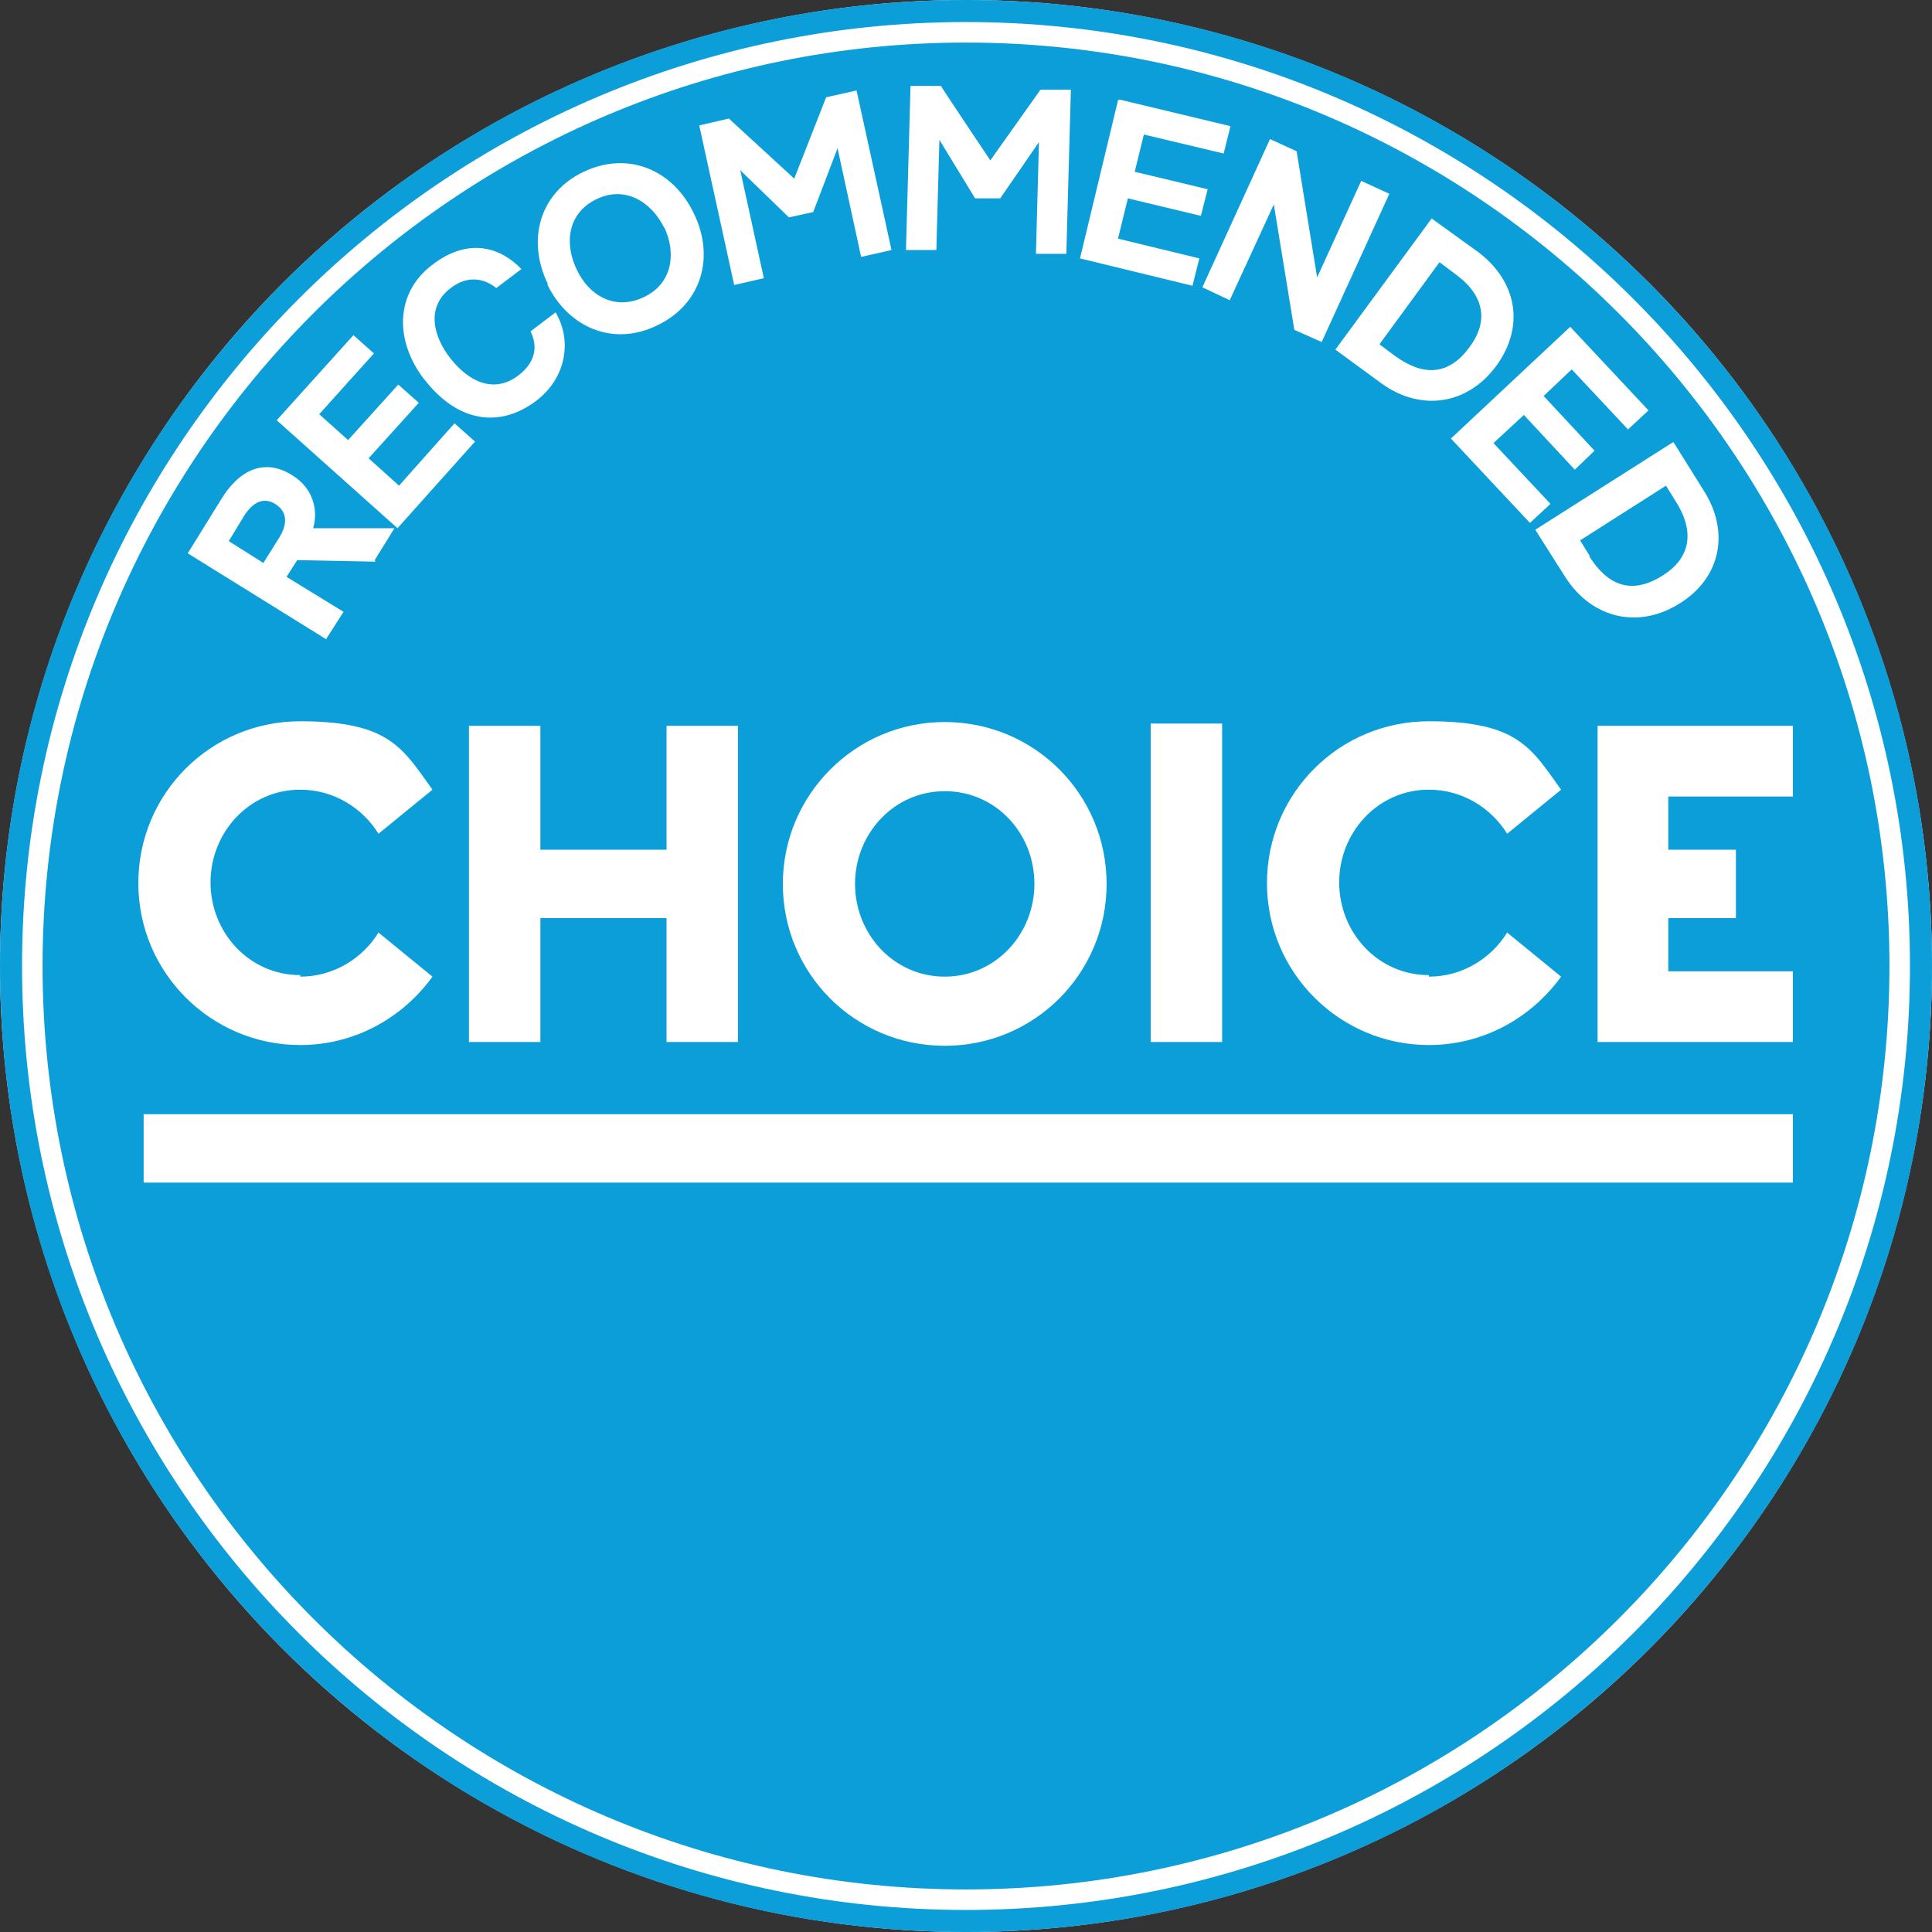
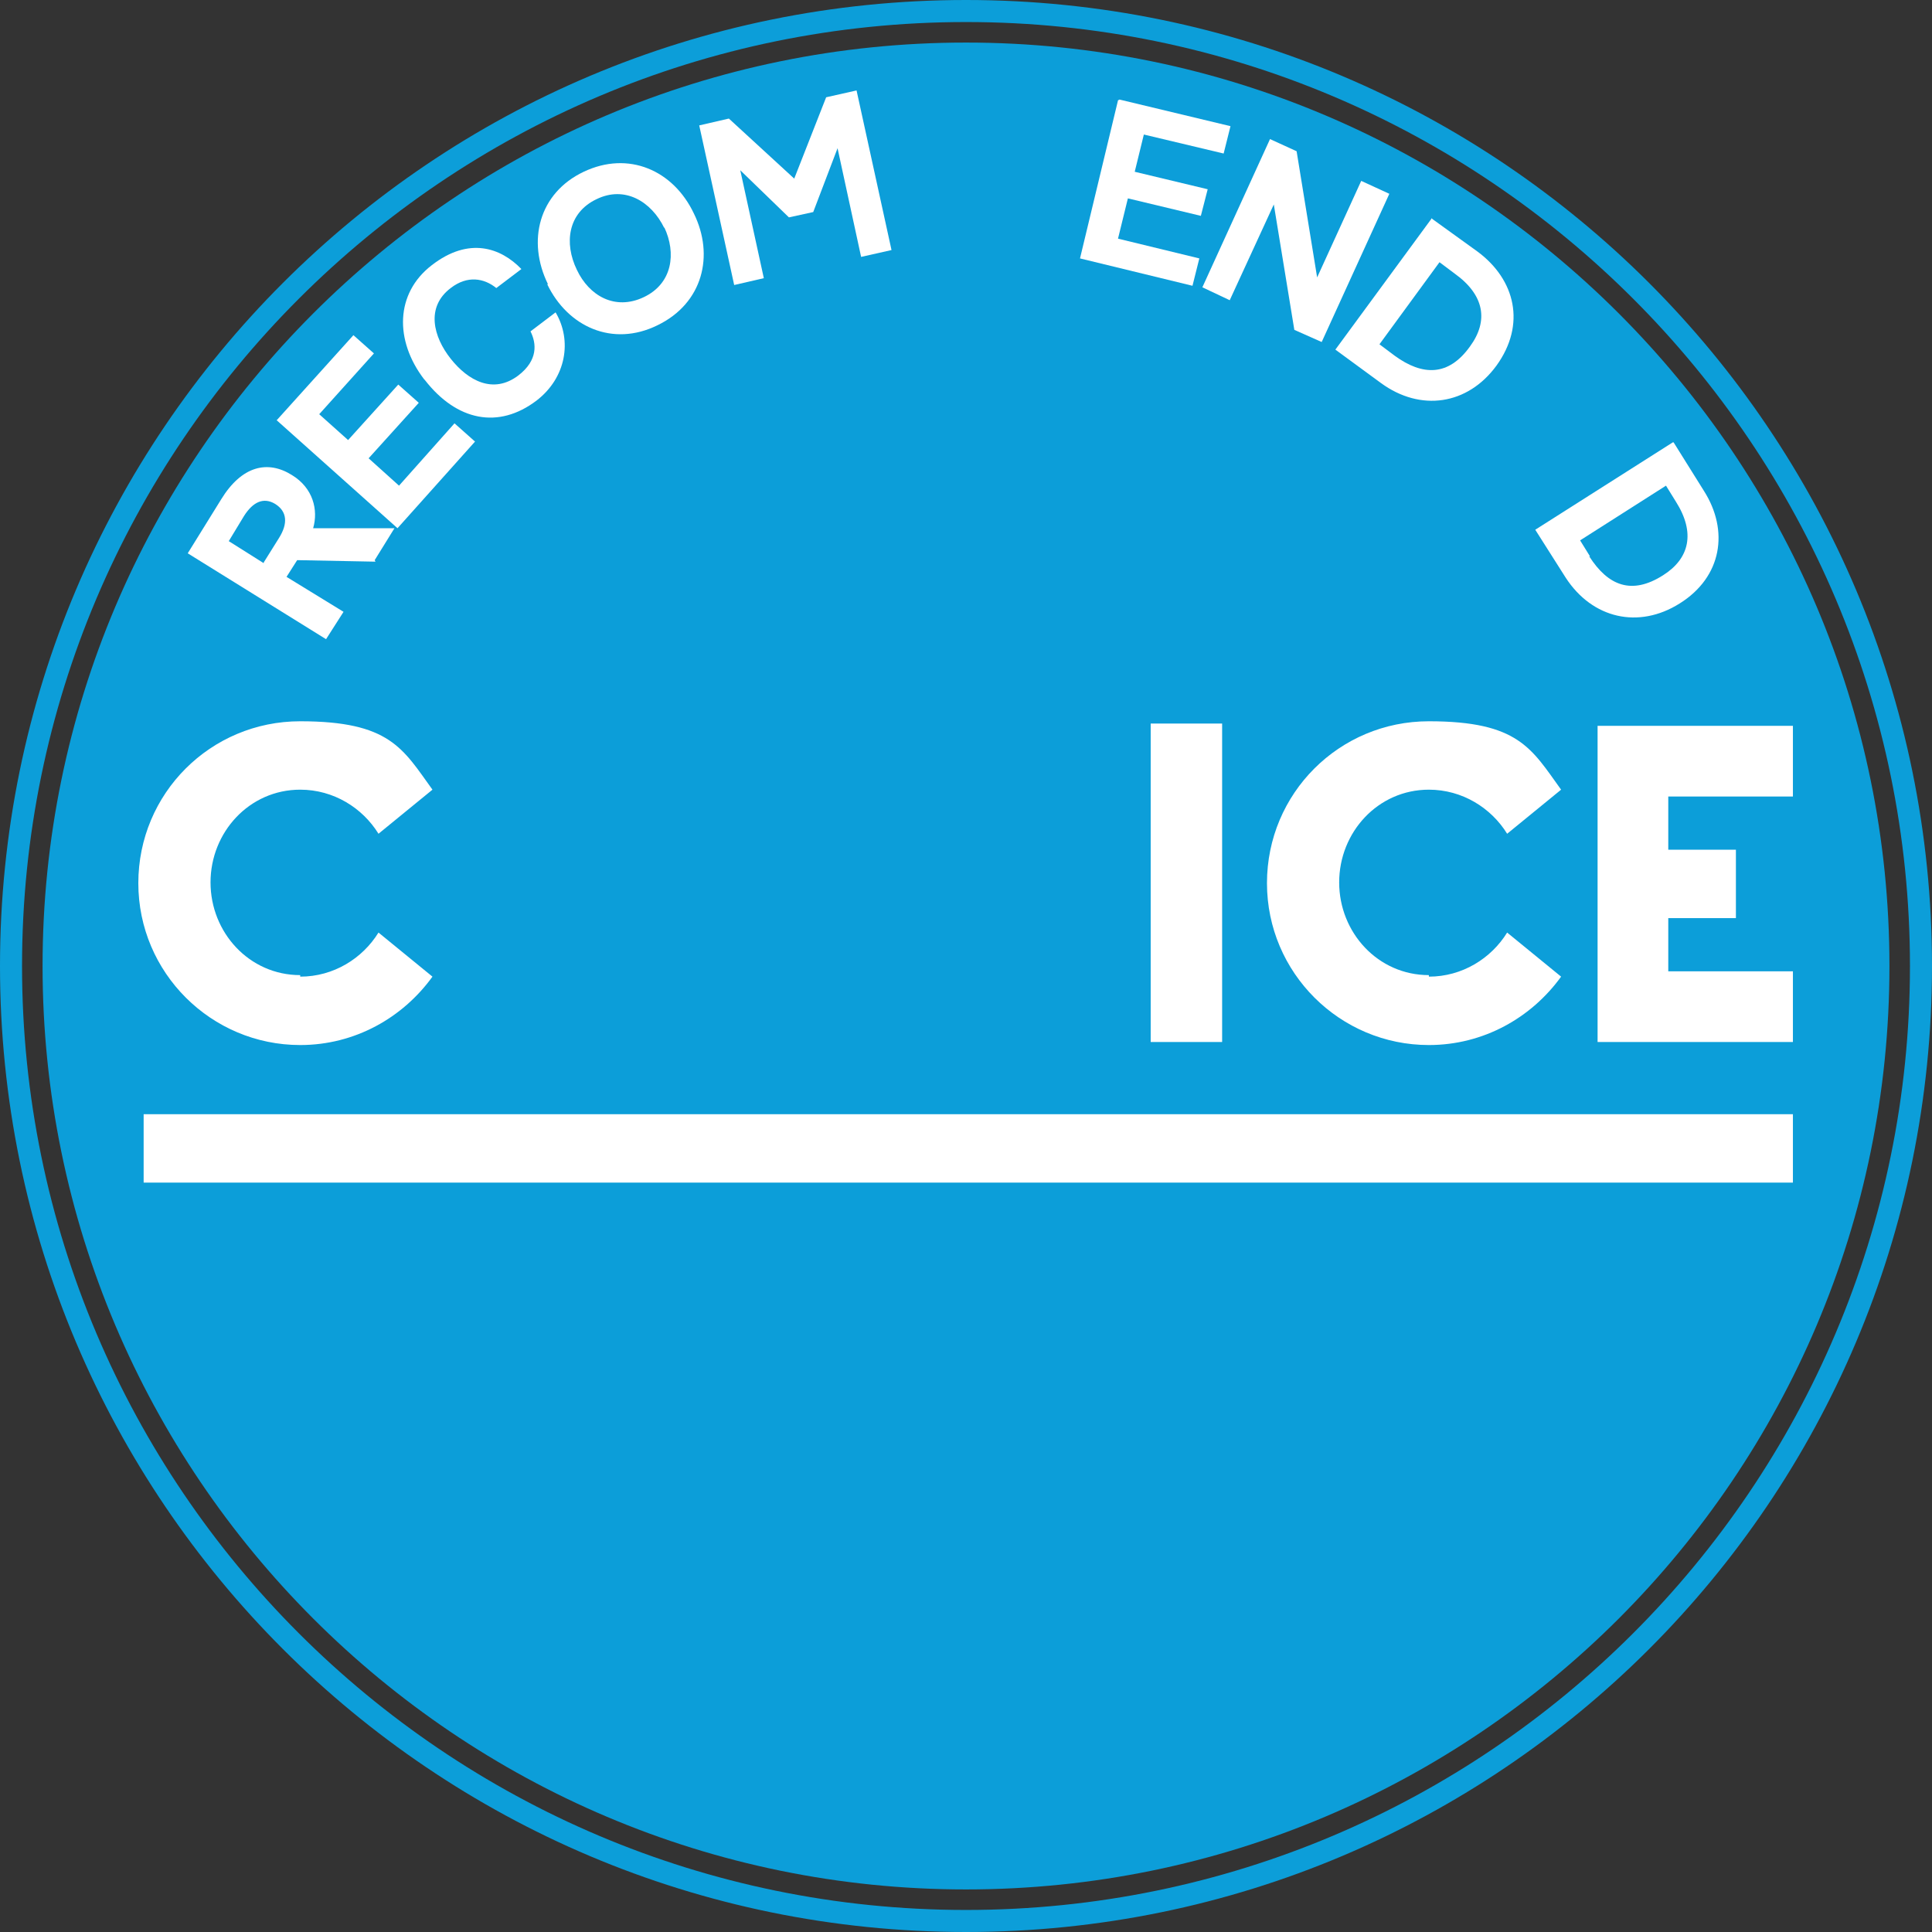
<svg xmlns="http://www.w3.org/2000/svg" id="Layer_1" version="1.1" viewBox="0 0 254.2 254.2">
  <rect x="0" y="0" width="254.2" height="254.2" fill="#333333" stroke="none" />
  <defs>
    <style> .st0 { fill: #fff; } .st1 { fill: #0c9ed9; } </style>
  </defs>
-   <circle class="st0" cx="127.1" cy="127.1" r="127.1" />
  <g>
    <path class="st1" d="M127.1,5.6C60.1,5.6,5.6,60.1,5.6,127.1s54.5,121.5,121.5,121.5,121.5-54.5,121.5-121.5S194.1,5.6,127.1,5.6Z" />
    <path class="st1" d="M127.1,0C56.9,0,0,56.9,0,127.1s56.9,127.1,127.1,127.1,127.1-56.9,127.1-127.1S197.3,0,127.1,0ZM127.1,251.3C58.6,251.3,2.9,195.6,2.9,127.1S58.6,2.9,127.1,2.9s124.2,55.7,124.2,124.2-55.7,124.2-124.2,124.2Z" />
  </g>
  <g>
    <path class="st0" d="M49.4,73.9l-10.3-.2-1.4,2.2,7.5,4.6-2.3,3.6-18.2-11.3,4.4-7.1c2.7-4.4,6.1-5.2,9.3-3.2,2.8,1.7,3.5,4.6,2.8,7h10.7s-2.6,4.2-2.6,4.2ZM34.7,74l2-3.2c1.2-1.9,1.1-3.5-.5-4.5-1.5-.9-2.9-.3-4.1,1.6l-2,3.3,4.6,2.9Z" />
    <path class="st0" d="M36.4,55.3l10.1-11.2,2.7,2.4-7.2,8,3.8,3.4,6.6-7.3,2.7,2.4-6.6,7.3,4,3.6,7.3-8.2,2.7,2.4-10.2,11.4-16-14.3Z" />
    <path class="st0" d="M55.8,49.9c-3.9-5.1-3.8-11.3,1-15,4.9-3.8,9.1-2.3,11.8.5l-3.3,2.5c-1.6-1.3-3.8-1.7-6,0-3.3,2.5-2.3,6.4,0,9.3,2.3,2.9,5.6,4.7,8.9,2.2,2.6-2,2.4-4.2,1.6-5.8l3.3-2.5c2.2,3.7,1.4,8.6-2.5,11.6-5,3.8-10.5,2.7-14.7-2.7Z" />
    <path class="st0" d="M72.1,37.4c-2.8-5.7-1.2-12,4.7-14.8s11.8-.2,14.5,5.5c2.7,5.5,1.2,11.8-4.8,14.7-5.9,2.9-11.8.2-14.5-5.4ZM87.4,30c-1.7-3.5-5.2-5.6-8.9-3.8-3.8,1.8-4.3,5.8-2.6,9.3,1.6,3.4,5,5.4,8.8,3.6,3.8-1.8,4.3-5.8,2.7-9.2Z" />
    <path class="st0" d="M92,16.5l3.9-.9,8.6,7.9,4.2-10.7,4-.9,4.6,21-4,.9-3.1-14.3-3.2,8.4-3.2.7-6.4-6.2,3.1,14.2-3.9.9-4.6-21Z" />
-     <path class="st0" d="M119.8,11.3h4c0,.1,6.5,9.8,6.5,9.8l6.6-9.3h4c0,.1-.6,21.6-.6,21.6h-4c0-.1.4-14.7.4-14.7l-5.1,7.4h-3.3c0,0-4.7-7.7-4.7-7.7l-.4,14.5h-4c0-.1.6-21.6.6-21.6Z" />
    <path class="st0" d="M147.3,13.1l14.6,3.5-.9,3.6-10.5-2.5-1.2,4.9,9.6,2.3-.9,3.5-9.6-2.3-1.3,5.3,10.7,2.6-.9,3.6-14.8-3.6,5-20.8Z" />
    <path class="st0" d="M167.1,18.3l3.5,1.6,2.7,16.6,5.8-12.7,3.7,1.7-8.9,19.5-3.6-1.6-2.7-16.5-5.8,12.6-3.6-1.7,8.9-19.5Z" />
    <path class="st0" d="M188.3,28.7l6.1,4.4c5,3.7,6.4,9.6,2.5,15-3.8,5.2-10,6.1-15.2,2.3l-6-4.4,12.7-17.3ZM183.5,46.8c3.7,2.7,7.1,2.7,9.9-1.2,2.5-3.4,1.9-6.8-2-9.6l-2-1.5-7.9,10.8,2,1.5Z" />
-     <path class="st0" d="M206.6,43l10.3,11-2.7,2.5-7.4-7.9-3.7,3.5,6.7,7.2-2.6,2.5-6.7-7.2-4,3.7,7.5,8-2.7,2.5-10.4-11.1,15.7-14.7Z" />
    <path class="st0" d="M220.2,58.2l4,6.4c3.3,5.2,2.4,11.3-3.2,14.8-5.4,3.4-11.5,2-15-3.4l-4-6.3,18.1-11.5ZM209.1,73.2c2.5,3.9,5.6,5.1,9.7,2.5,3.5-2.2,4.3-5.6,1.7-9.7l-1.3-2.1-11.3,7.2,1.3,2.1Z" />
  </g>
  <g>
    <polygon class="st0" points="210.2 95.5 210.2 137.1 235.9 137.1 235.9 127.8 219.5 127.8 219.5 120.8 228.4 120.8 228.4 111.8 219.5 111.8 219.5 104.8 235.9 104.8 235.9 95.5 210.2 95.5" />
    <path class="st0" d="M39.5,128.5c4.4,0,8.2-2.4,10.3-5.8l7.1,5.8c-3.9,5.4-10.2,9-17.4,9-11.7,0-21.3-9.5-21.3-21.3s9.5-21.3,21.3-21.3,13.5,3.6,17.4,9l-7.1,5.8c-2.1-3.4-5.9-5.8-10.3-5.8-6.7,0-11.8,5.6-11.8,12.2s5.1,12.2,11.8,12.2" />
-     <polygon class="st0" points="87.7 95.5 97.1 95.5 97.1 137.1 87.7 137.1 87.7 120.8 71.1 120.8 71.1 137.1 61.7 137.1 61.7 95.5 71.1 95.5 71.1 111.8 87.7 111.8 87.7 95.5" />
-     <path class="st0" d="M136.1,116.3c0-6.7-5.1-12.2-11.8-12.2s-11.8,5.6-11.8,12.2,5.1,12.2,11.8,12.2,11.8-5.6,11.8-12.2M103,116.3c0-11.7,9.5-21.3,21.3-21.3s21.3,9.5,21.3,21.3-9.5,21.3-21.3,21.3-21.3-9.5-21.3-21.3" />
    <rect class="st0" x="151.4" y="95.2" width="9.4" height="41.9" />
    <path class="st0" d="M188,128.5c4.4,0,8.2-2.4,10.3-5.8l7.1,5.8c-3.9,5.4-10.2,9-17.4,9-11.7,0-21.3-9.5-21.3-21.3s9.5-21.3,21.3-21.3,13.5,3.6,17.4,9l-7.1,5.8c-2.1-3.4-5.9-5.8-10.3-5.8-6.7,0-11.8,5.6-11.8,12.2s5.1,12.2,11.8,12.2" />
    <rect class="st0" x="18.9" y="146.6" width="217" height="9" />
  </g>
</svg>